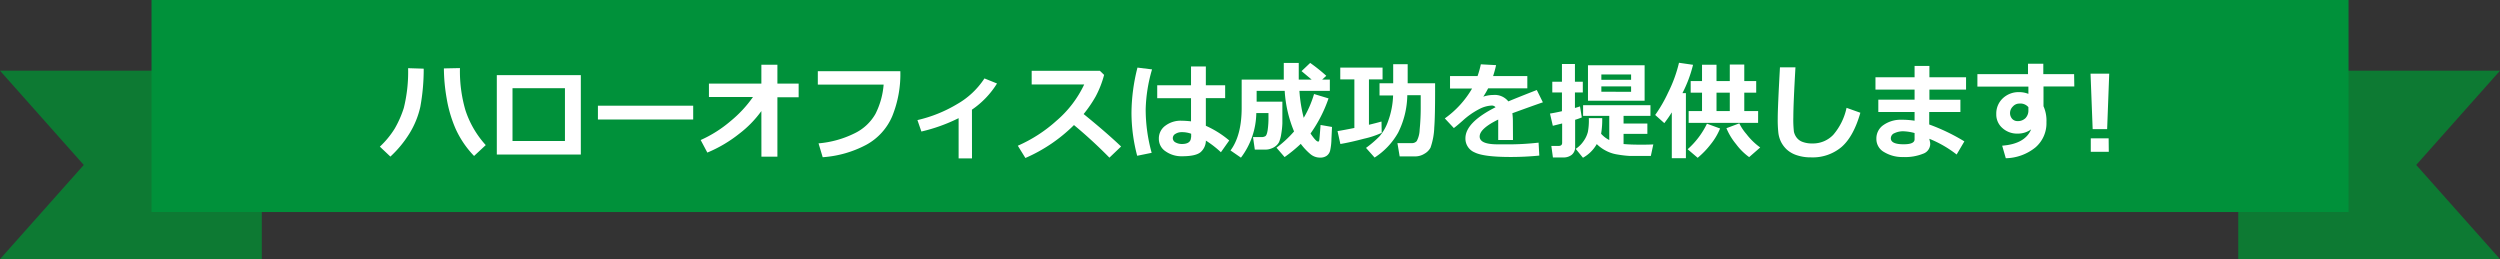
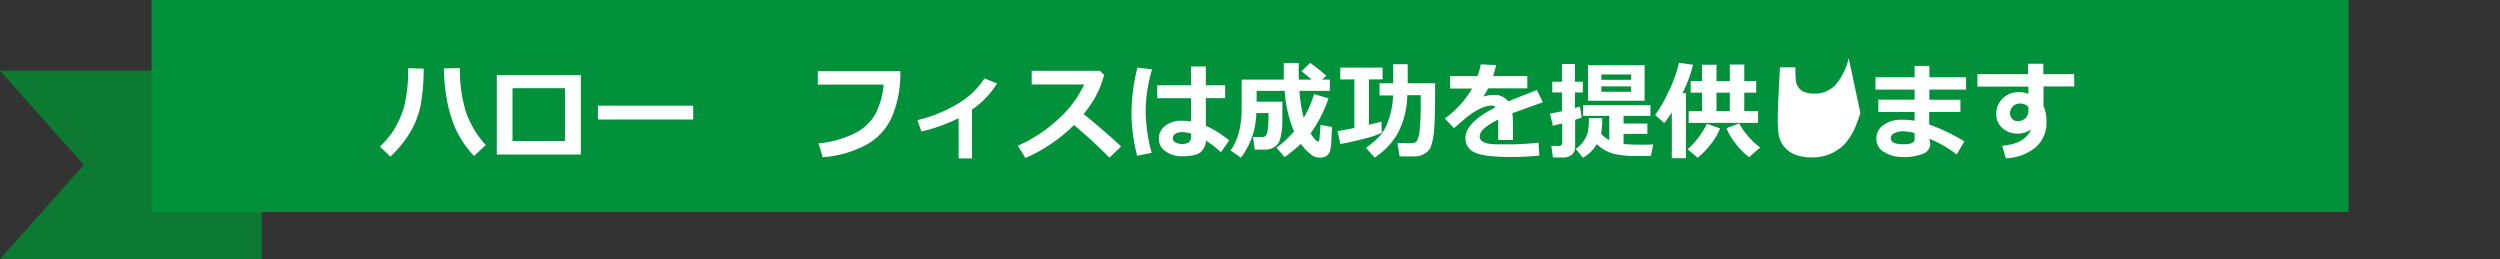
<svg xmlns="http://www.w3.org/2000/svg" viewBox="0 0 517.75 53.67">
  <rect x="0" y="0" width="517.75" height="53.67" fill="#333333" stroke="none" />
  <defs>
    <style>.cls-1{fill:#0d7a33;}.cls-2{fill:#00913a;}.cls-3{fill:#fff;}</style>
  </defs>
  <g id="レイヤー_2" data-name="レイヤー 2">
    <g id="レイヤー_1-2" data-name="レイヤー 1">
      <polygon class="cls-1" points="54.22 53.67 27.11 53.67 0 53.67 17.35 34.16 0 14.64 27.11 14.64 54.22 14.64 54.22 34.16 54.22 53.67" />
-       <polygon class="cls-1" points="463.54 14.64 490.64 14.64 517.75 14.64 500.4 34.16 517.75 53.67 490.64 53.67 463.54 53.67 463.54 34.16 463.54 14.64" />
      <rect class="cls-2" x="31.38" width="455" height="43.91" />
      <path class="cls-3" d="M87.75,14.22a43.38,43.38,0,0,1-.7,7.9,17.94,17.94,0,0,1-2.2,5.44,22.89,22.89,0,0,1-4,4.87l-2.18-2.06a18.36,18.36,0,0,0,3.07-3.73,21.42,21.42,0,0,0,1.89-4.29,31,31,0,0,0,.89-8.23ZM100.6,30.05,98.18,32.3a19.94,19.94,0,0,1-3.82-5.62,26.61,26.61,0,0,1-1.86-6.33,37,37,0,0,1-.57-6.18l3.32-.07v.38a28.94,28.94,0,0,0,1.12,8.28A19.88,19.88,0,0,0,100.6,30.05Z" />
      <path class="cls-3" d="M120.29,32h-17.4V15.56h17.4ZM117,29.2V18.26H106.14V29.2Z" />
      <path class="cls-3" d="M143.56,24.75H123.83V21.89h19.73Z" />
-       <path class="cls-3" d="M157.68,23a22.18,22.18,0,0,1-4.6,4.71,27.71,27.71,0,0,1-6.59,3.89L145.11,29a25.57,25.57,0,0,0,6.18-3.91,24.85,24.85,0,0,0,4.65-5h-9.12V17.31h10.86V13.4H161v3.91h4.4v2.83H161V32.45h-3.31Z" />
      <path class="cls-3" d="M186.46,14.75a23.15,23.15,0,0,1-1.67,9.3A12.15,12.15,0,0,1,179.38,30a22.54,22.54,0,0,1-9,2.56l-.86-2.87A20.77,20.77,0,0,0,177,27.6a9.92,9.92,0,0,0,4.3-4A16.19,16.19,0,0,0,183,17.52H169.37V14.75Z" />
      <path class="cls-3" d="M201.3,32.8h-2.77V24.47a35.16,35.16,0,0,1-7.71,2.77L190,24.87a28.3,28.3,0,0,0,8.22-3.31,16.46,16.46,0,0,0,5.66-5.32l2.6,1.05a18.09,18.09,0,0,1-5.19,5.42Z" />
      <path class="cls-3" d="M232.18,30.34l-2.42,2.31a97.58,97.58,0,0,0-7.34-6.75,32.79,32.79,0,0,1-10.06,6.82l-1.57-2.54a29.74,29.74,0,0,0,8-5.17,22.49,22.49,0,0,0,5.75-7.52H213.66V14.66h14.12l.88.85A20.49,20.49,0,0,1,226.9,20a26.35,26.35,0,0,1-2.48,3.62Q229.06,27.38,232.18,30.34Z" />
      <path class="cls-3" d="M238.59,14.37a31.83,31.83,0,0,0-1.32,8.28,33.87,33.87,0,0,0,1.24,9l-3,.61a35.11,35.11,0,0,1-1.18-8.88A38.78,38.78,0,0,1,235.57,14Zm16,14.7-1.74,2.46a20.32,20.32,0,0,0-3.11-2.41,3.23,3.23,0,0,1-1.13,2.42c-.69.55-1.95.82-3.81.82a5.67,5.67,0,0,1-3.38-1A3.06,3.06,0,0,1,240,28.75,3.24,3.24,0,0,1,241.39,26,5.25,5.25,0,0,1,244.66,25a19.93,19.93,0,0,1,2,.13v-4.8h-7V17.66h7v-3.9h3.07v3.9h4v2.66h-4v5.73A20.36,20.36,0,0,1,254.55,29.07Zm-7.9-.62V27.7a5.46,5.46,0,0,0-2-.33,2.33,2.33,0,0,0-1.25.35,1,1,0,0,0-.55.91,1,1,0,0,0,.57.87,2.7,2.7,0,0,0,1.33.32C246,29.82,246.65,29.36,246.65,28.45Z" />
      <path class="cls-3" d="M265.58,21.06c0,2.31,0,3.8,0,4.48a16.34,16.34,0,0,1-.24,2.24,6.67,6.67,0,0,1-.45,1.65,2.66,2.66,0,0,1-.65.79,3.25,3.25,0,0,1-1,.55,3,3,0,0,1-1.11.21h-2.26l-.37-2.59h1.8a1.44,1.44,0,0,0,.75-.19q.31-.19.48-1.23a17.65,17.65,0,0,0,.17-2.85c0-.22,0-.46,0-.7h-2.52A15.65,15.65,0,0,1,257,32.65l-2.16-1.49q2.31-3.12,2.31-8.82V16.49h8.72c0-.65,0-1.81,0-3.46h3.1v3.46h2.68l-2.1-1.76,1.79-1.7a35.53,35.53,0,0,1,3.33,2.66l-.86.8h1.6v2.33h-6.3A29.87,29.87,0,0,0,270,24.4a21.58,21.58,0,0,0,2.14-4.93l3,.91a28.43,28.43,0,0,1-3.73,7.27c.76,1.11,1.27,1.66,1.54,1.66s.21-.08.26-.25.13-1.23.28-3.18l2.37.41-.12,2.49a11.61,11.61,0,0,1-.28,2.45,1.88,1.88,0,0,1-.73,1.05,2.28,2.28,0,0,1-1.34.36,3.07,3.07,0,0,1-2-.72,12.78,12.78,0,0,1-2-2.13,30.19,30.19,0,0,1-3.35,2.74l-1.68-1.94A23.2,23.2,0,0,0,268,27.22a25.75,25.75,0,0,1-1.94-8.4h-5.81v2.24Z" />
      <path class="cls-3" d="M286.15,27.51a18.21,18.21,0,0,1-3.64,1.21q-2.91.77-4.92,1.1L277,27.15c1-.16,2.15-.38,3.49-.65V16.44h-2.92V14h8.76v2.45h-2.82v9.39c1-.24,1.89-.47,2.6-.67Zm5.3-7.79a17.84,17.84,0,0,1-1.89,7.74,14.64,14.64,0,0,1-4.88,5.17l-1.78-2a22.7,22.7,0,0,0,2.8-2.4A9.7,9.7,0,0,0,287.51,25a16.86,16.86,0,0,0,1-5.23h-2.81V17.25h2.83V13.3h3v3.95h5.68V19c0,3.5-.06,5.94-.17,7.34a14.12,14.12,0,0,1-.78,4.24A3.19,3.19,0,0,1,295,31.84a3.58,3.58,0,0,1-1.92.55h-3.21l-.46-2.75h3a1.28,1.28,0,0,0,1-.43,5.33,5.33,0,0,0,.6-2.35,46.13,46.13,0,0,0,.22-4.91c0-.69,0-1.43,0-2.23Z" />
      <path class="cls-3" d="M313.34,29h-3.06V24.76q-3.84,1.88-3.84,3.51c0,1.08,1.23,1.62,3.7,1.62h1.19a55.85,55.85,0,0,0,7.31-.35l.15,2.68c-2,.2-4,.29-5.92.29-3.72,0-6.21-.31-7.48-.95a3.09,3.09,0,0,1-1.9-2.93q0-3.27,6.24-6.42a1,1,0,0,0-.84-.35,6.18,6.18,0,0,0-2.52.72,15.81,15.81,0,0,0-3.4,2.37c-.87.77-1.5,1.3-1.88,1.57l-1.87-2a19.72,19.72,0,0,0,5.65-6.19H300.3V15.76H306a18.59,18.59,0,0,0,.68-2.44l3.16.17a23.49,23.49,0,0,1-.62,2.27h7.09V18.3h-8.12a17.45,17.45,0,0,1-1,1.72,6.5,6.5,0,0,1,2.06-.35A3.6,3.6,0,0,1,312.38,21c.93-.4,2.9-1.19,5.89-2.36l1.26,2.55c-1.41.48-3.52,1.24-6.32,2.26a13.37,13.37,0,0,1,.11,1.73Z" />
      <path class="cls-3" d="M327.59,24.32a14.25,14.25,0,0,1-1.38.49v5.64a2,2,0,0,1-.69,1.6,2.7,2.7,0,0,1-1.75.56h-2.16l-.33-2.39h1.52c.48,0,.72-.22.72-.65v-4l-1.93.48L321,23.52c.59-.09,1.42-.25,2.48-.49V19.15h-2V16.93h2V13.25h2.69v3.68h1.63v2.22h-1.63v3.21q.65-.18,1.05-.33Zm4.23.15a17.6,17.6,0,0,1-.23,3.23A5.64,5.64,0,0,0,333.28,29V24h-5.42V21.78h13.95V24h-5.57v1.59h4.93v2.14h-4.93v2.1c.85.08,2,.13,3.41.13.82,0,1.74,0,2.75-.05l-.51,2.38h-1.27c-1.41,0-2.48,0-3.2,0A21.69,21.69,0,0,1,335,32a7.46,7.46,0,0,1-2.44-.8,7.7,7.7,0,0,1-1.87-1.36,7.39,7.39,0,0,1-2.86,2.83l-1.5-1.84A5.89,5.89,0,0,0,328,29.16a5.63,5.63,0,0,0,.85-1.84,12.64,12.64,0,0,0,.2-2.71v-.14Zm8.78-3.61H328.87V13.51H340.6Zm-2.8-4.33V15.42h-6.16v1.11Zm0,2.48V17.89h-6.16V19Z" />
      <path class="cls-3" d="M349.15,32.76h-2.92V23.27a26.31,26.31,0,0,1-1.55,2.23l-1.89-1.69a29.14,29.14,0,0,0,2.68-4.64A28.19,28.19,0,0,0,347.72,13l2.91.42a26.55,26.55,0,0,1-2.2,5.87h.72Zm7.08-6.15a13.08,13.08,0,0,1-1.94,3.27,17.6,17.6,0,0,1-2.7,2.8l-2.08-1.77a16.91,16.91,0,0,0,4-5.29Zm7.87-1.17H349.72V23h2.77V19.19h-2.35v-2.4h2.35V13.4h3v3.39h2.75V13.36h3v3.43h2.47v2.4h-2.47V23h2.87ZM355.49,23h2.75V19.19h-2.75Zm9.05,7.54-2.29,2a12.47,12.47,0,0,1-2.71-2.69,13,13,0,0,1-2-3.3l2.67-1a10.16,10.16,0,0,0,1.48,2.22A13.58,13.58,0,0,0,364.54,30.54Z" />
-       <path class="cls-3" d="M385.28,23.35c-.93,3.27-2.22,5.62-3.87,7.07a9.25,9.25,0,0,1-6.35,2.17,9,9,0,0,1-2.93-.44A5.72,5.72,0,0,1,370.08,31a5.66,5.66,0,0,1-1.23-1.62,5.89,5.89,0,0,1-.55-1.86,24.8,24.8,0,0,1-.13-3q0-2.27.46-10.57h3.21q-.43,7.42-.44,10.32a21.84,21.84,0,0,0,.12,3,3.13,3.13,0,0,0,.56,1.22,2.67,2.67,0,0,0,1.24.9,5.47,5.47,0,0,0,2,.32,5.81,5.81,0,0,0,4.34-1.78,12.55,12.55,0,0,0,2.76-5.6Z" />
+       <path class="cls-3" d="M385.28,23.35c-.93,3.27-2.22,5.62-3.87,7.07a9.25,9.25,0,0,1-6.35,2.17,9,9,0,0,1-2.93-.44A5.72,5.72,0,0,1,370.08,31a5.66,5.66,0,0,1-1.23-1.62,5.89,5.89,0,0,1-.55-1.86,24.8,24.8,0,0,1-.13-3q0-2.27.46-10.57h3.21a21.84,21.84,0,0,0,.12,3,3.13,3.13,0,0,0,.56,1.22,2.67,2.67,0,0,0,1.24.9,5.47,5.47,0,0,0,2,.32,5.81,5.81,0,0,0,4.34-1.78,12.55,12.55,0,0,0,2.76-5.6Z" />
      <path class="cls-3" d="M406.82,29.28,405.22,32a23.25,23.25,0,0,0-5.66-3.26l.1.47a2.45,2.45,0,0,1,.09.63,2.17,2.17,0,0,1-1.49,2,9.87,9.87,0,0,1-4.09.68,7.27,7.27,0,0,1-3.93-1,3.09,3.09,0,0,1-1.64-2.77,3.35,3.35,0,0,1,1.5-2.88,6.22,6.22,0,0,1,3.68-1.07,16.93,16.93,0,0,1,2.73.2V23.19H389V20.64h7.51V18.55h-8.1V16h8.1V13.66h3.07V16h7.59v2.56h-7.59v2.09H406v2.55h-6.46v2.58A40.4,40.4,0,0,1,406.82,29.28Zm-10.31-.43v-1.3a10.33,10.33,0,0,0-2.28-.36,4.13,4.13,0,0,0-1.87.38,1.16,1.16,0,0,0-.77,1.07c0,.83.89,1.24,2.67,1.24C395.76,29.88,396.51,29.54,396.51,28.85Z" />
      <path class="cls-3" d="M429.59,17.91h-6.38V22a7.31,7.31,0,0,1,.61,3.29,6.59,6.59,0,0,1-2.29,5.25,10.06,10.06,0,0,1-6.13,2.23l-.75-2.6q4.73-.36,6-3.38a4.68,4.68,0,0,1-2.79.88,4.52,4.52,0,0,1-3.15-1.14,3.7,3.7,0,0,1-1.28-2.9,4.31,4.31,0,0,1,1.35-3.27,4.75,4.75,0,0,1,3.39-1.28,5.18,5.18,0,0,1,1.91.36v-1.5H409.52V15.35H420V13.2h3.17v2.15h6.38Zm-9.51,4.88,0-.6a2.2,2.2,0,0,0-1.91-.74,1.79,1.79,0,0,0-1.31.61,1.89,1.89,0,0,0-.58,1.32,1.8,1.8,0,0,0,.43,1.22,1.47,1.47,0,0,0,1.13.48,2.22,2.22,0,0,0,1.65-.63A2.27,2.27,0,0,0,420.08,22.79Z" />
-       <path class="cls-3" d="M436.82,15.25l-.43,11.49h-3l-.44-11.49Zm-.09,16.19H433V28.65h3.7Z" />
    </g>
  </g>
</svg>